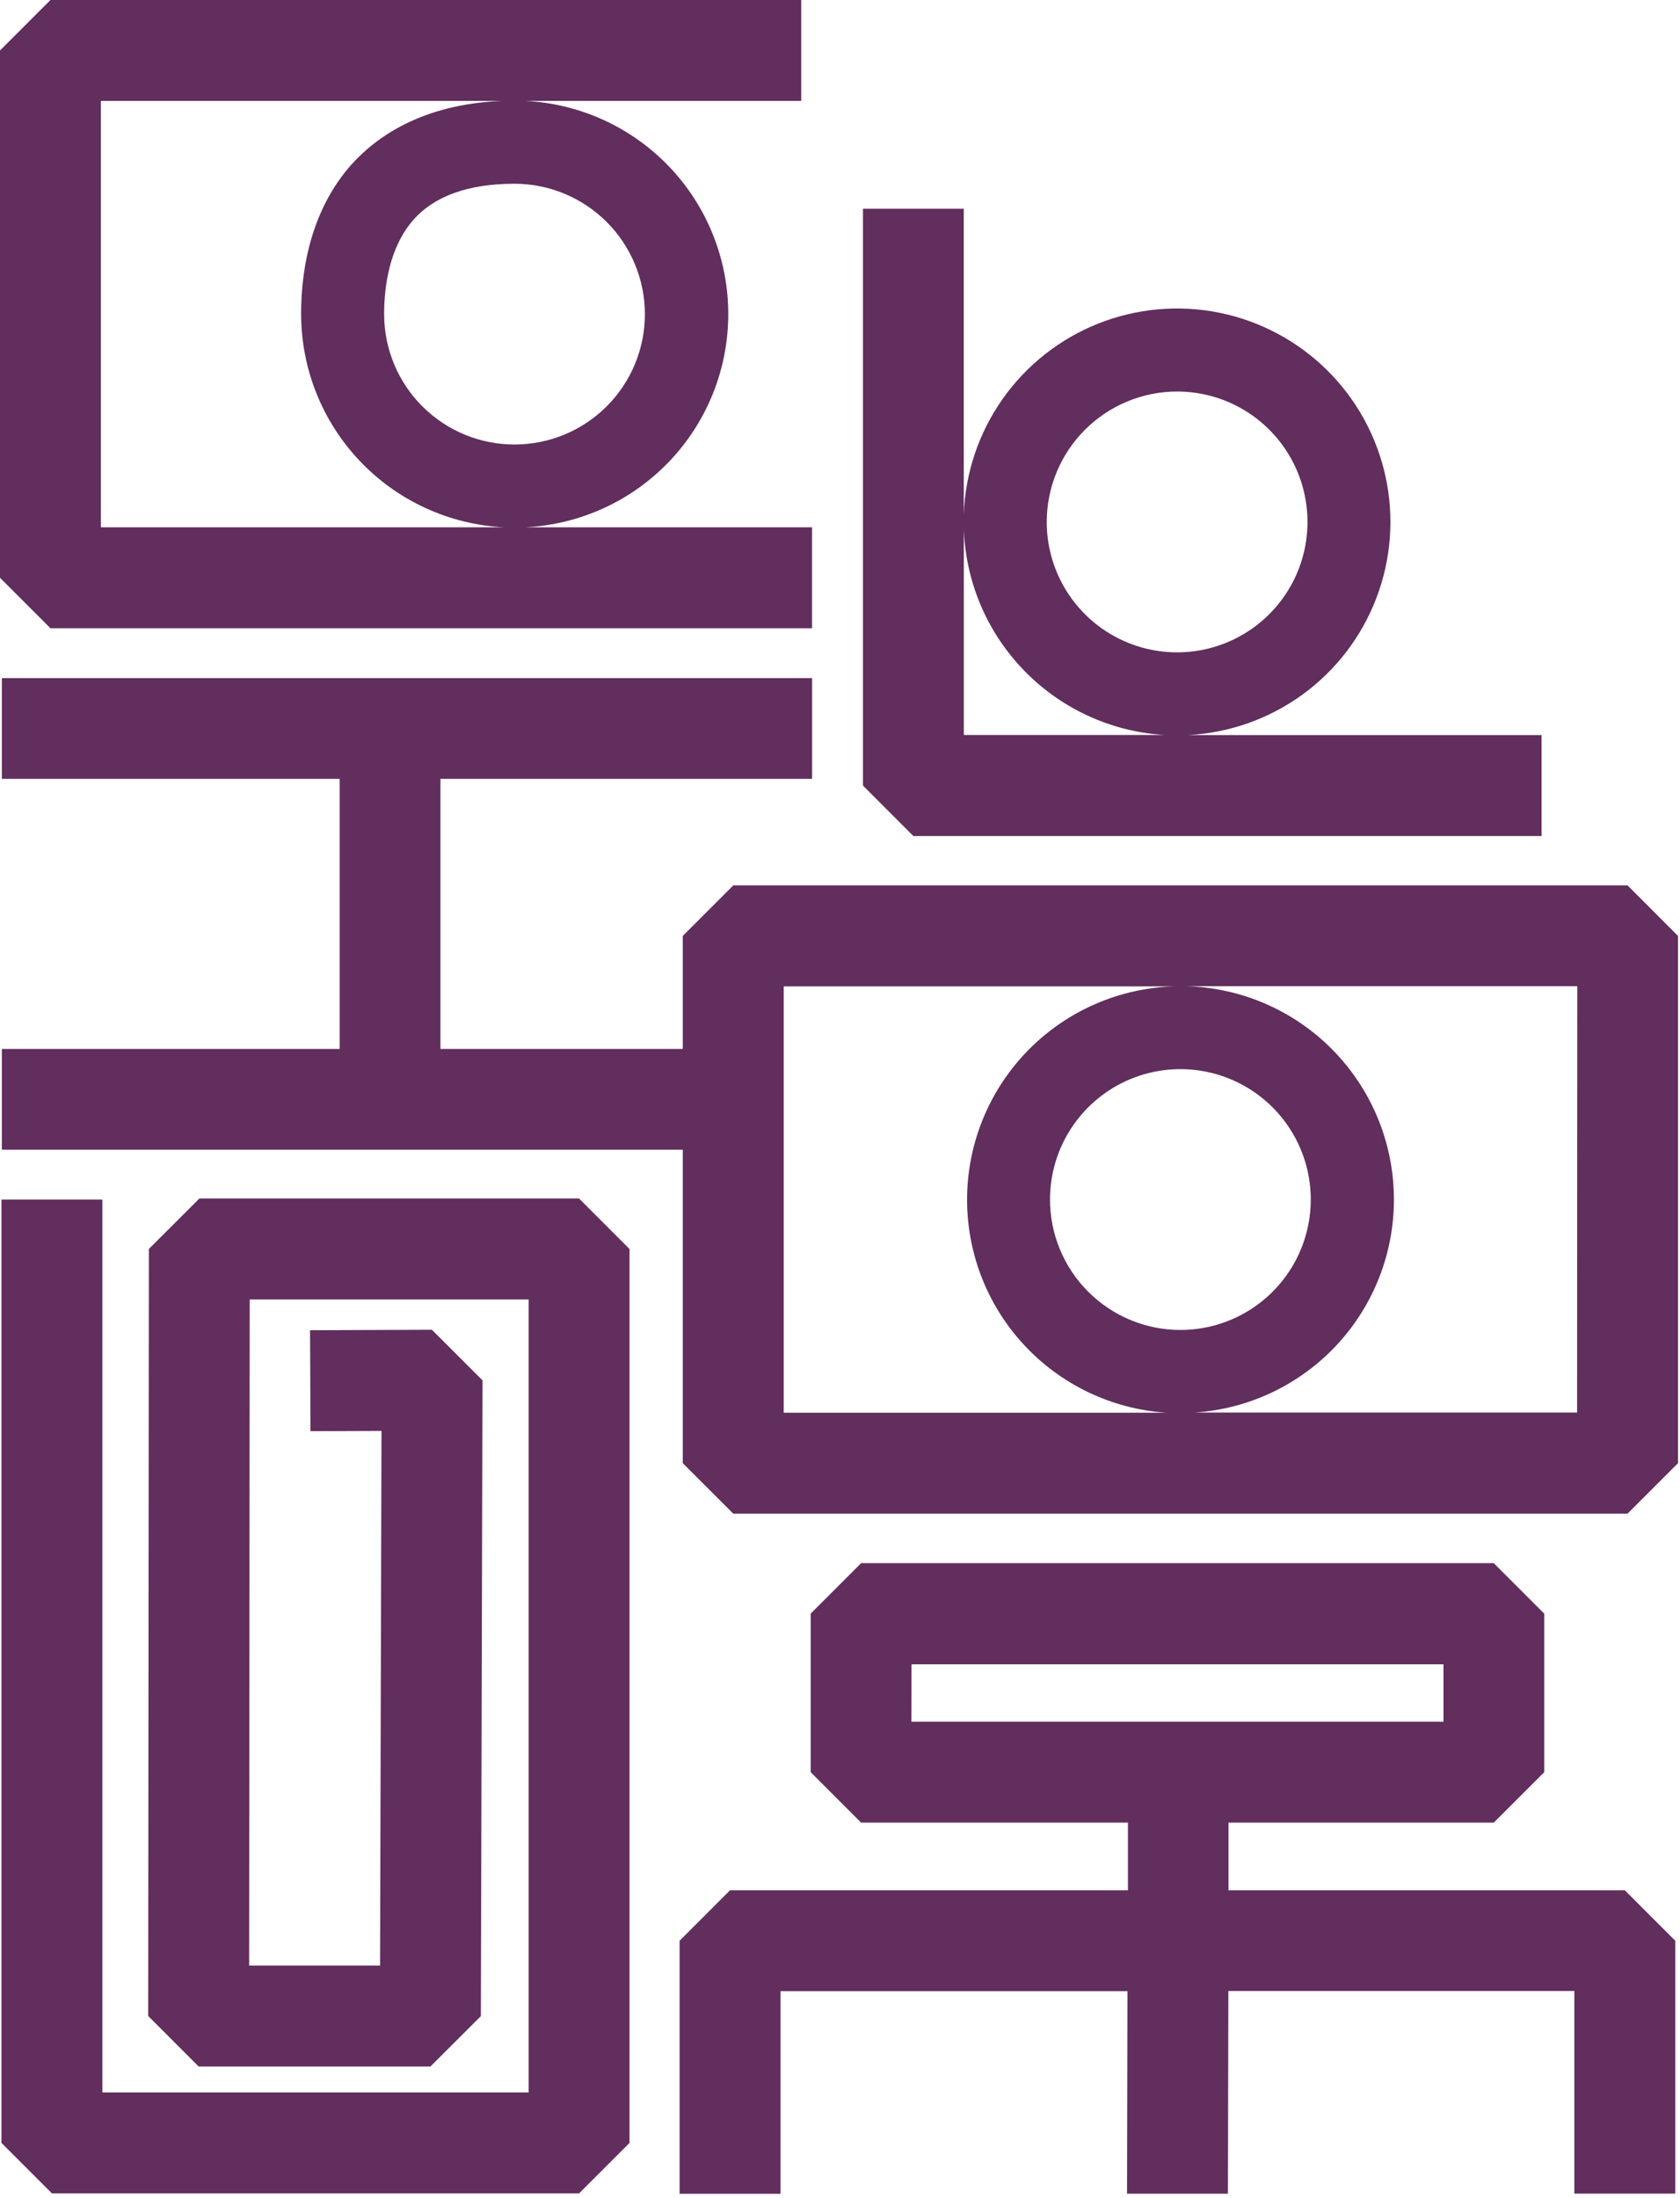
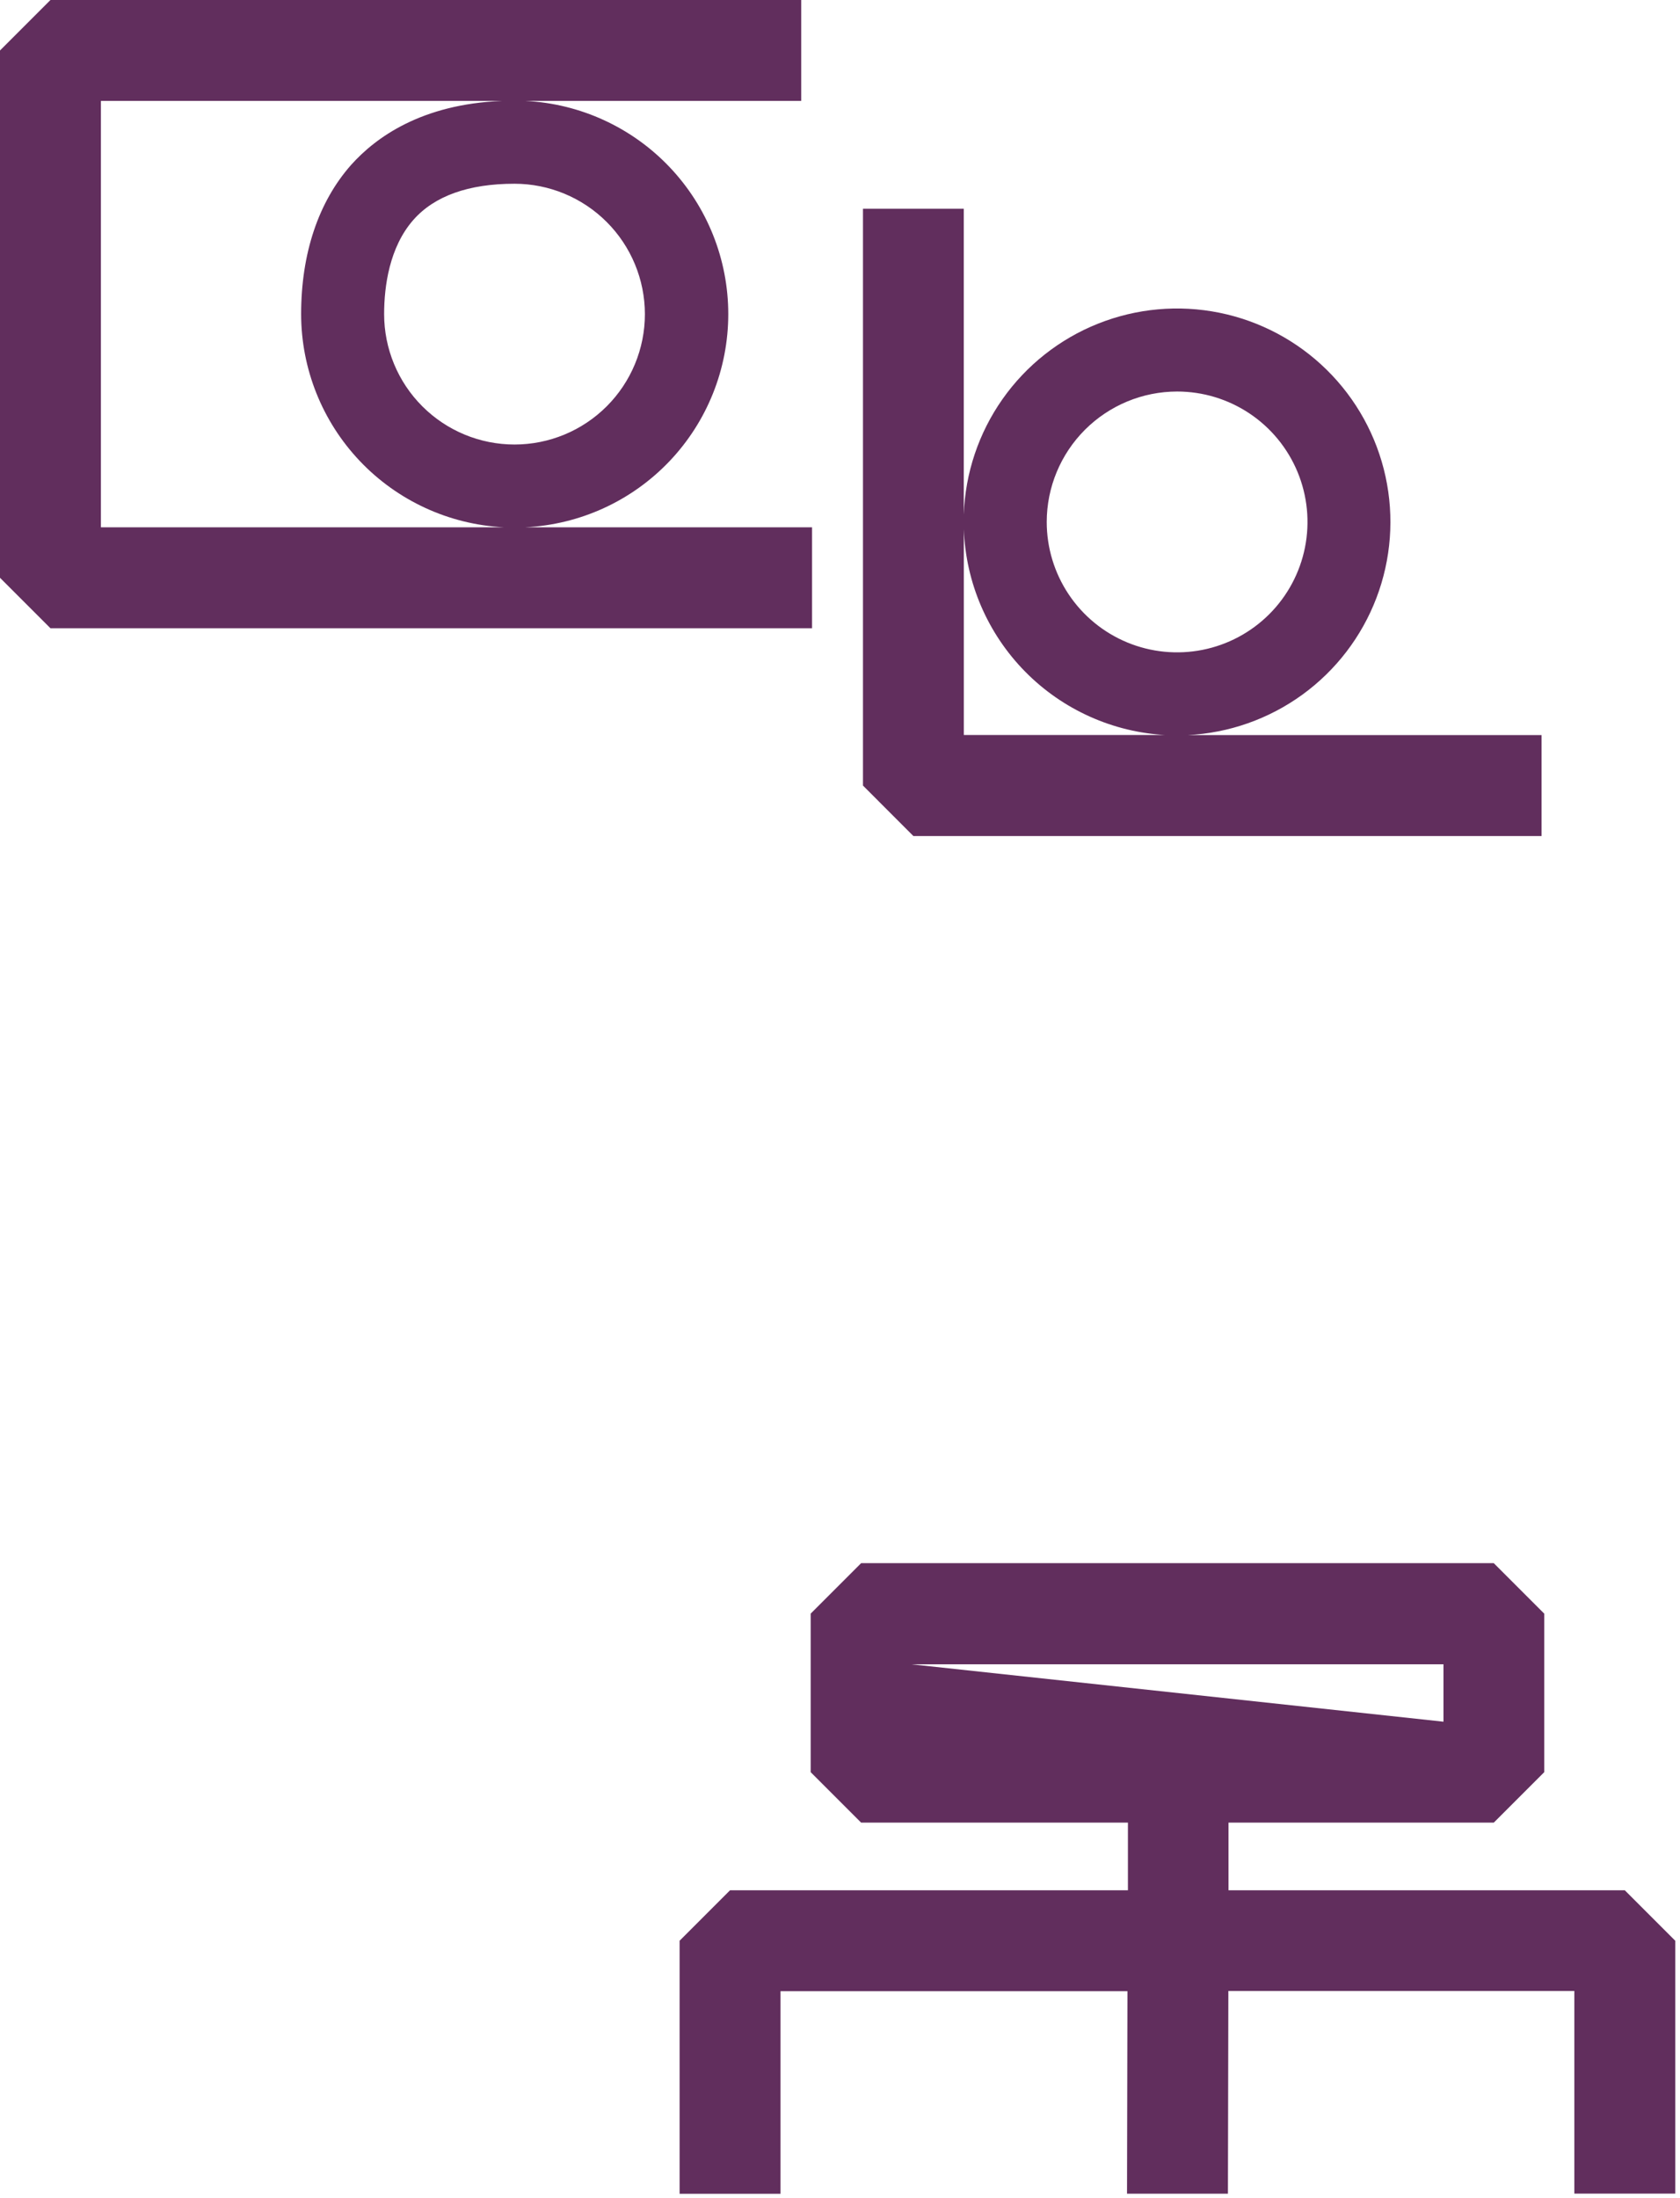
<svg xmlns="http://www.w3.org/2000/svg" width="318" height="416" viewBox="0 0 318 416" fill="none">
-   <path d="M37.73 226.81L28.18 236.35L28.05 381.5L37.6 391.06H81.47L91.02 381.53L91.33 261.21L81.75 251.64L58.69 251.73L58.77 270.83L72.21 270.78L71.94 371.96H47.16L47.27 245.91H100.06V395.97H19.38V227H0.28V405.52L9.83 415.07H109.61L119.16 405.52V236.36L109.61 226.81H37.73Z" fill="#612E5D" />
-   <path d="M308.07 167.55H138.8L129.24 177.11V198.5H83.37V147.39H153.72V128.32H0.35V147.39H64.29V198.5H0.35V217.57H129.24V276.89L138.8 286.44H308.07L317.62 276.89V177.11L308.07 167.55ZM148.35 267.34V186.66H222.35C211.963 186.941 202.084 191.214 194.767 198.591C187.45 205.968 183.257 215.881 183.06 226.269C182.863 236.658 186.677 246.723 193.709 254.372C200.742 262.021 210.451 266.665 220.82 267.34H148.35ZM198.75 227C198.75 222.119 200.197 217.347 202.909 213.289C205.621 209.23 209.476 206.067 213.985 204.199C218.495 202.331 223.457 201.842 228.245 202.794C233.032 203.747 237.43 206.097 240.881 209.549C244.333 213 246.683 217.398 247.636 222.185C248.588 226.973 248.099 231.935 246.231 236.445C244.363 240.954 241.2 244.809 237.141 247.521C233.083 250.233 228.311 251.68 223.43 251.68C216.886 251.675 210.612 249.073 205.984 244.446C201.357 239.818 198.755 233.544 198.75 227M298.52 267.31H226.08C236.448 266.636 246.158 261.993 253.191 254.345C260.224 246.697 264.039 236.633 263.843 226.244C263.648 215.856 259.456 205.943 252.14 198.565C244.824 191.187 234.946 186.913 224.56 186.63H298.56L298.52 267.31Z" fill="#612E5D" />
  <path d="M153.71 118.89V99.78H99.47C109.821 99.264 119.579 94.789 126.723 87.281C133.867 79.772 137.851 69.804 137.851 59.44C137.851 49.076 133.867 39.108 126.723 31.599C119.579 24.091 109.821 19.616 99.47 19.1H151.66V0H9.55L0 9.55V109.34L9.55 118.89H153.71ZM122.07 59.44C122.07 65.986 119.47 72.263 114.841 76.891C110.213 81.52 103.936 84.12 97.39 84.12C90.844 84.12 84.567 81.52 79.939 76.891C75.31 72.263 72.71 65.986 72.71 59.44C72.71 54.16 73.71 46.79 78.22 41.64C82.22 37.08 88.7 34.77 97.39 34.77C103.932 34.775 110.205 37.376 114.832 42.001C119.459 46.626 122.062 52.898 122.07 59.44M19.1 19.1H95C79.79 19.71 71.11 26 66.44 31.23C60.26 38.23 57 48 57 59.44C57.009 69.79 60.986 79.742 68.114 87.247C75.241 94.752 84.975 99.237 95.31 99.78H19.1V19.1Z" fill="#612E5D" />
-   <path d="M232.54 357.71V344.91H282.75L292.3 335.36V305.36L282.75 295.81H163L153.45 305.36V335.36L163 344.91H213.5V357.71H138.19L128.64 367.26V415.15H147.74V376.81H213.41L213.33 415.13H232.43L232.51 376.77H298V415.11H317.1V367.26L307.55 357.71H232.54ZM172.54 314.95H273.23V325.81H172.52L172.54 314.95Z" fill="#612E5D" />
+   <path d="M232.54 357.71V344.91H282.75L292.3 335.36V305.36L282.75 295.81H163L153.45 305.36V335.36L163 344.91H213.5V357.71H138.19L128.64 367.26V415.15H147.74V376.81H213.41L213.33 415.13H232.43L232.51 376.77H298V415.11H317.1V367.26L307.55 357.71H232.54ZM172.54 314.95H273.23V325.81L172.54 314.95Z" fill="#612E5D" />
  <path d="M172.89 158.21H291.79V139.11H224.79C232.624 138.723 240.176 136.063 246.524 131.454C252.872 126.846 257.74 120.49 260.535 113.161C263.33 105.832 263.93 97.847 262.262 90.183C260.595 82.518 256.732 75.505 251.144 69.999C245.557 64.494 238.488 60.735 230.8 59.18C223.111 57.626 215.137 58.344 207.85 61.246C200.562 64.149 194.278 69.111 189.764 75.525C185.25 81.94 182.702 89.531 182.43 97.37V39.5H163.35V148.66L172.89 158.21ZM222.81 74.09C227.691 74.09 232.463 75.537 236.521 78.249C240.58 80.961 243.743 84.816 245.611 89.325C247.479 93.835 247.968 98.797 247.016 103.585C246.063 108.372 243.713 112.77 240.261 116.221C236.81 119.673 232.412 122.024 227.625 122.976C222.837 123.928 217.875 123.439 213.365 121.571C208.856 119.703 205.001 116.54 202.289 112.481C199.577 108.423 198.13 103.651 198.13 98.77C198.138 92.227 200.741 85.954 205.367 81.327C209.994 76.701 216.267 74.098 222.81 74.09M220.81 139.09H182.44V100.17C182.805 110.284 186.948 119.894 194.051 127.103C201.155 134.312 210.702 138.596 220.81 139.11" fill="#612E5D" />
</svg>